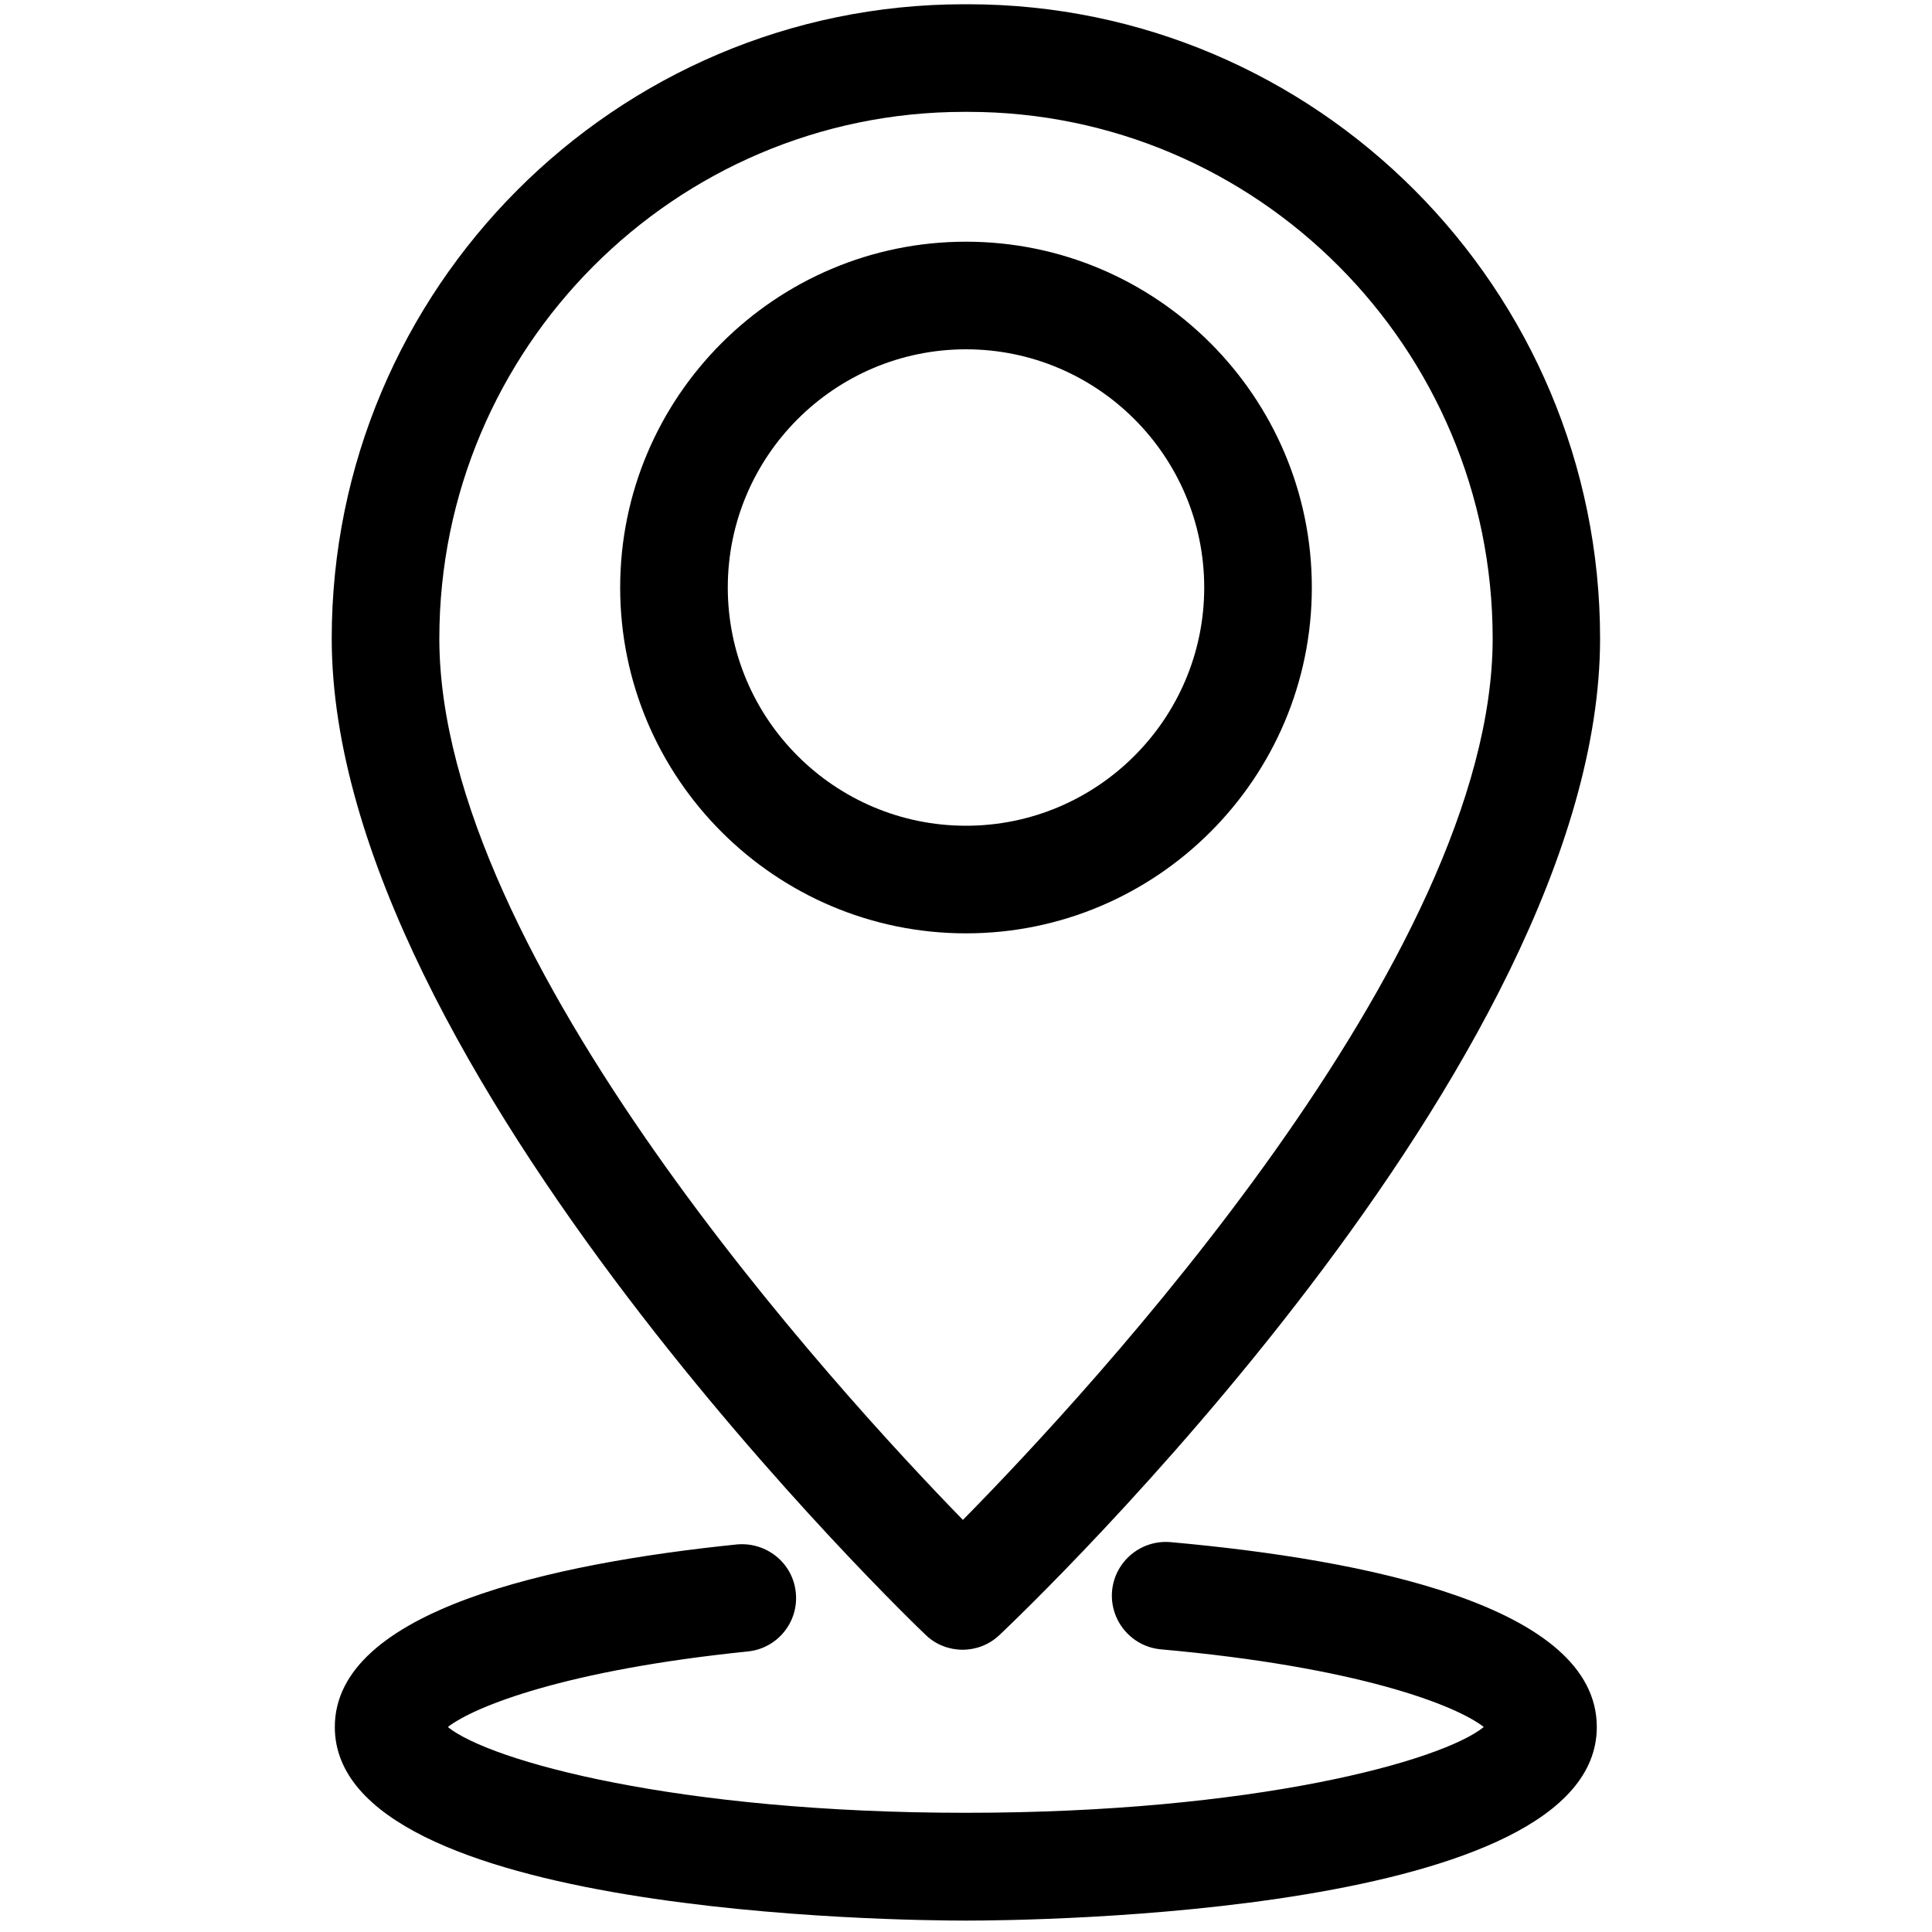
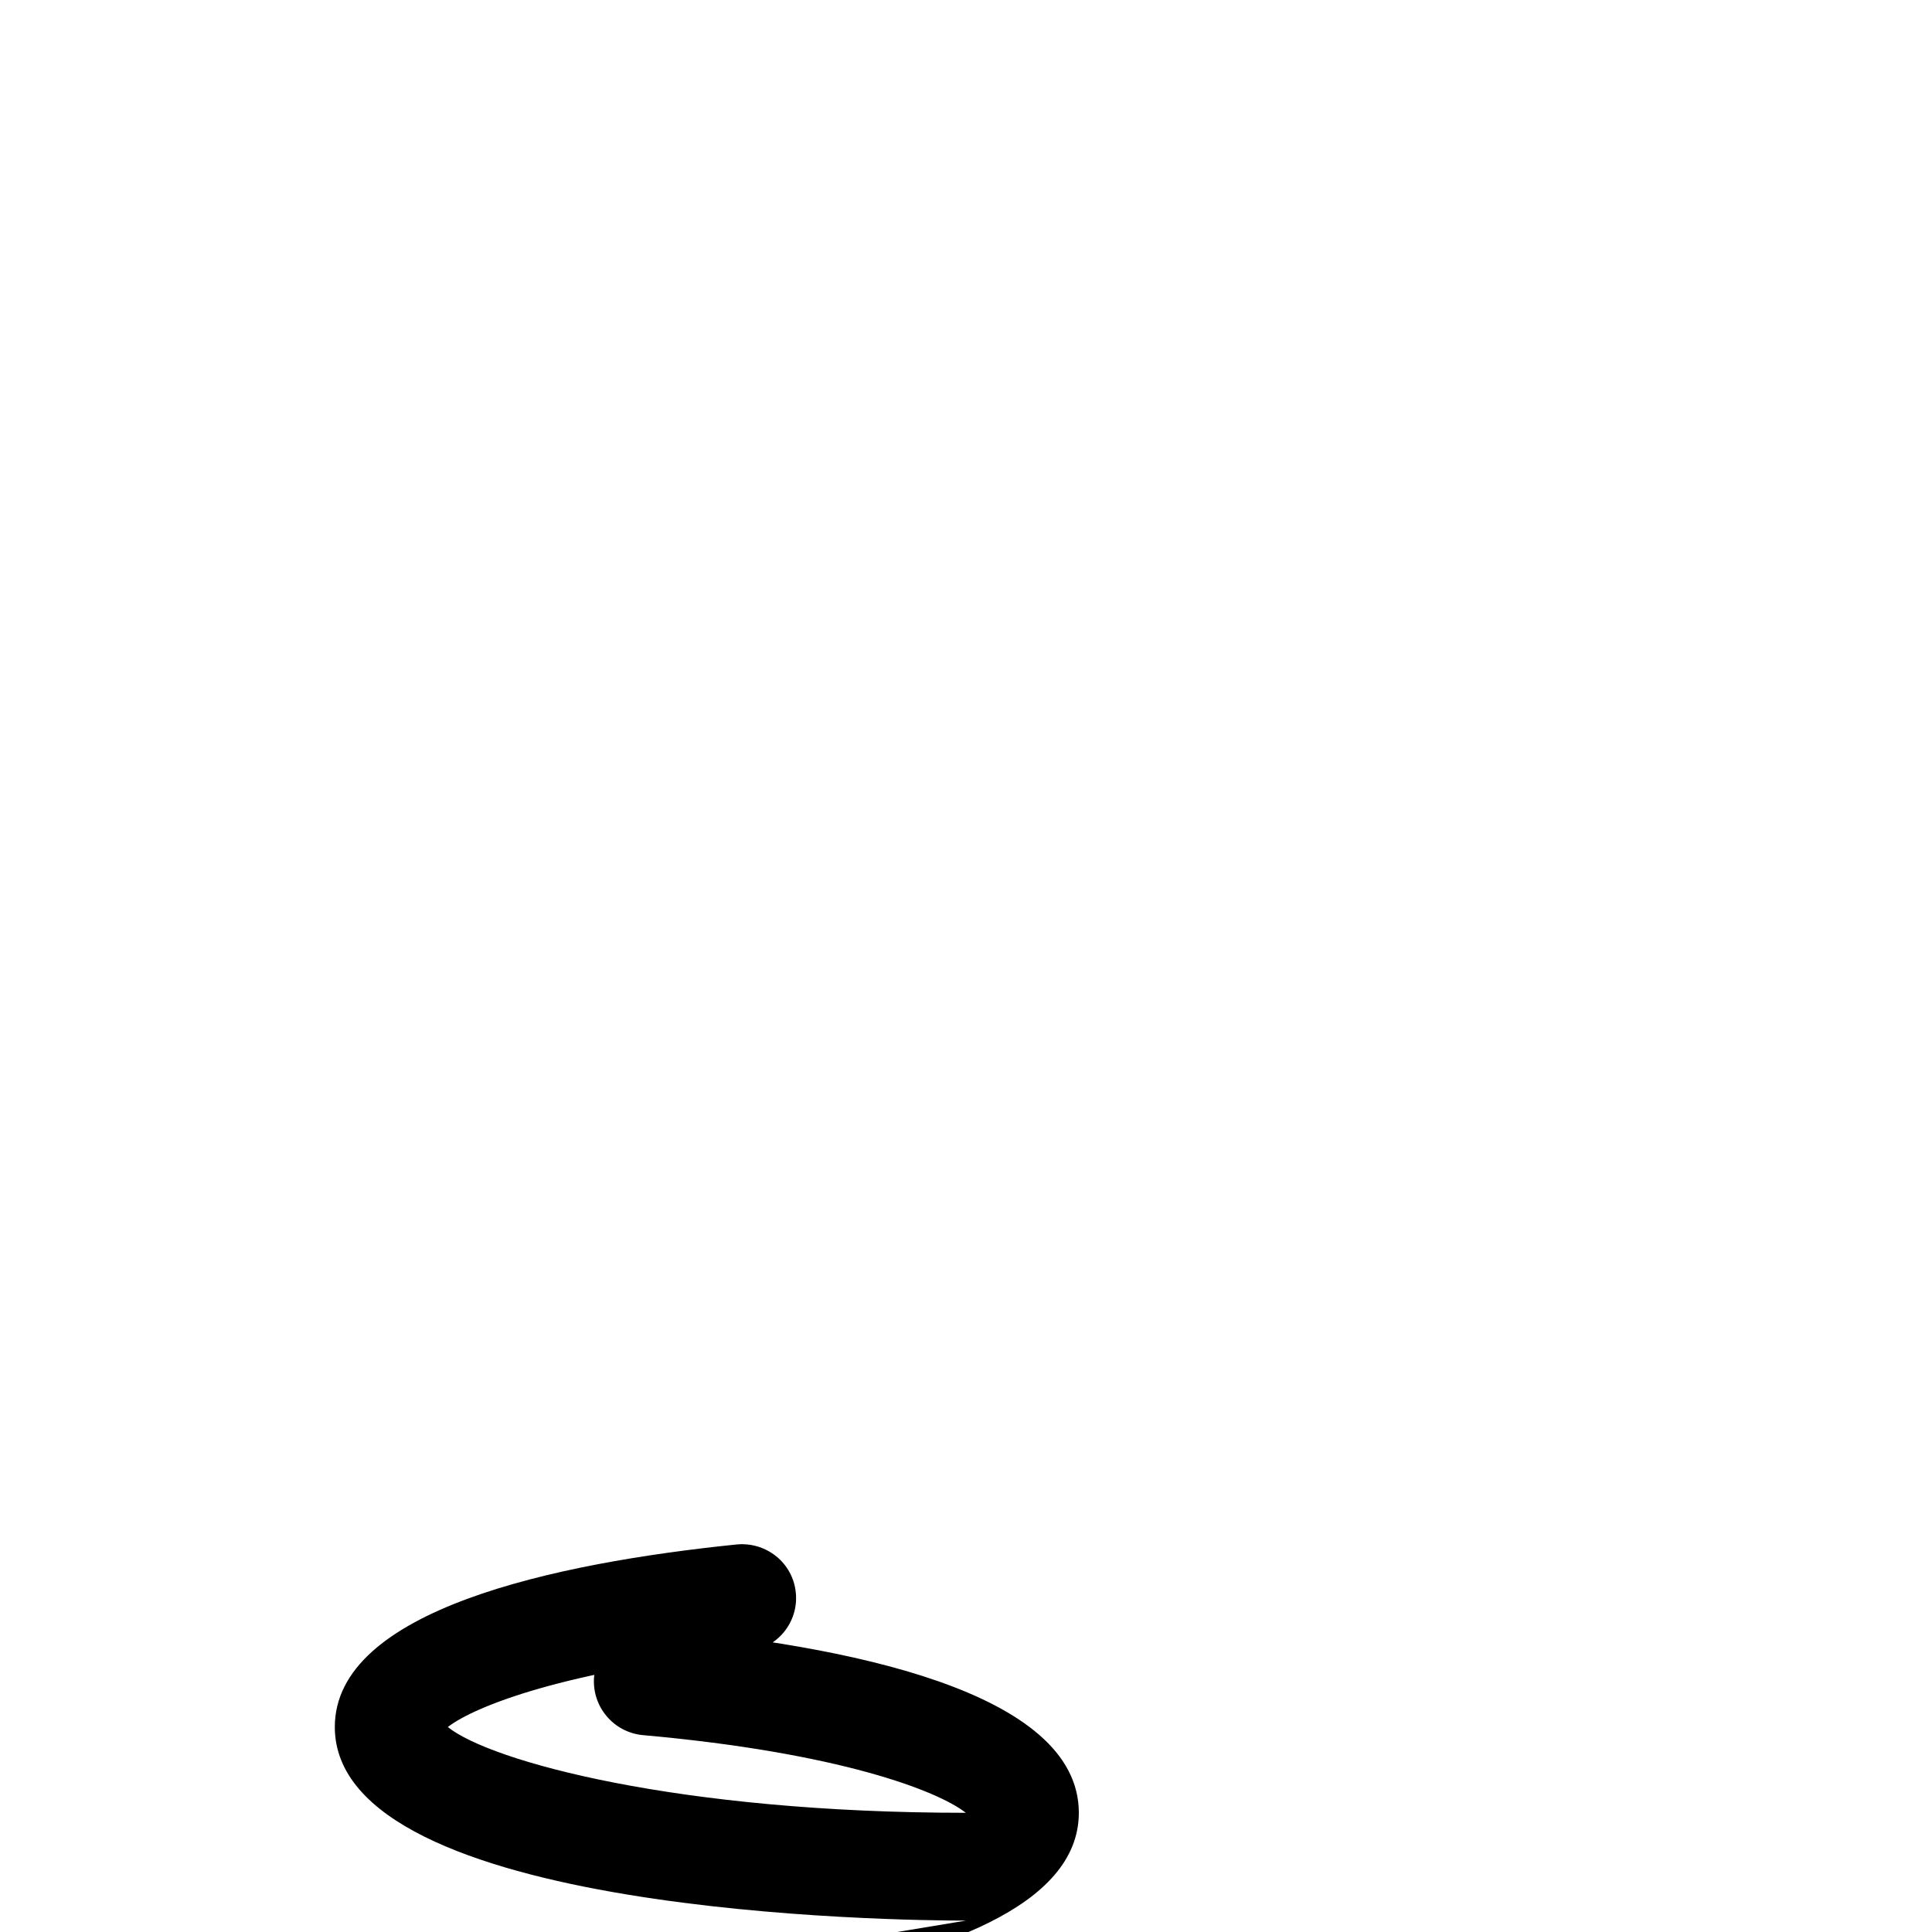
<svg xmlns="http://www.w3.org/2000/svg" id="Layer_1" data-name="Layer 1" viewBox="0 0 100 100">
  <defs>
    <style>
      .cls-1 {
        fill: #000;
        stroke-width: 0px;
      }
    </style>
  </defs>
  <g>
-     <path class="cls-1" d="M49.83,85.39c-.69,0-1.38-.25-1.91-.76-.31-.29-30.75-29.36-30.75-51.58C17.17,14.94,31.86.22,49.91.22h.19c18.04,0,32.72,14.73,32.72,32.83,0,22-29.82,50.38-31.09,51.58-.54.51-1.22.76-1.91.76ZM49.91,5.79c-14.98,0-27.17,12.23-27.17,27.26,0,16.5,20.63,38.98,27.1,45.62,6.53-6.63,27.42-29.13,27.42-45.62,0-15.03-12.18-27.26-27.15-27.26h-.19Z" />
-     <path class="cls-1" d="M50,48.31c-9.87,0-17.9-8.03-17.9-17.9s8.03-17.9,17.9-17.9,17.9,8.03,17.9,17.9-8.03,17.9-17.9,17.9ZM50,18.08c-6.8,0-12.33,5.53-12.33,12.33s5.53,12.33,12.33,12.33,12.33-5.53,12.33-12.33-5.53-12.33-12.33-12.33Z" />
-   </g>
-   <path class="cls-1" d="M50,99.41c-3.34,0-32.67-.28-32.67-10.02,0-6.05,11.32-8.48,20.81-9.45,1.53-.14,2.9.96,3.05,2.49.16,1.53-.96,2.9-2.49,3.05-9.41.96-14.14,2.84-15.52,3.91,2.19,1.77,11.89,4.44,26.81,4.44s24.62-2.67,26.81-4.44c-1.44-1.13-6.52-3.11-16.71-4.02-1.53-.14-2.66-1.49-2.53-3.02.14-1.53,1.49-2.66,3.02-2.53,10.07.9,22.07,3.29,22.07,9.57,0,9.74-29.32,10.02-32.67,10.02ZM77.18,89.78h.01-.01Z" />
+     </g>
+   <path class="cls-1" d="M50,99.41c-3.34,0-32.67-.28-32.67-10.02,0-6.05,11.32-8.48,20.81-9.45,1.53-.14,2.9.96,3.05,2.49.16,1.53-.96,2.9-2.49,3.05-9.41.96-14.14,2.84-15.52,3.91,2.19,1.77,11.89,4.44,26.81,4.44c-1.44-1.13-6.52-3.11-16.71-4.02-1.53-.14-2.66-1.49-2.53-3.02.14-1.53,1.49-2.66,3.02-2.53,10.07.9,22.07,3.29,22.07,9.57,0,9.74-29.32,10.02-32.67,10.02ZM77.18,89.78h.01-.01Z" />
</svg>